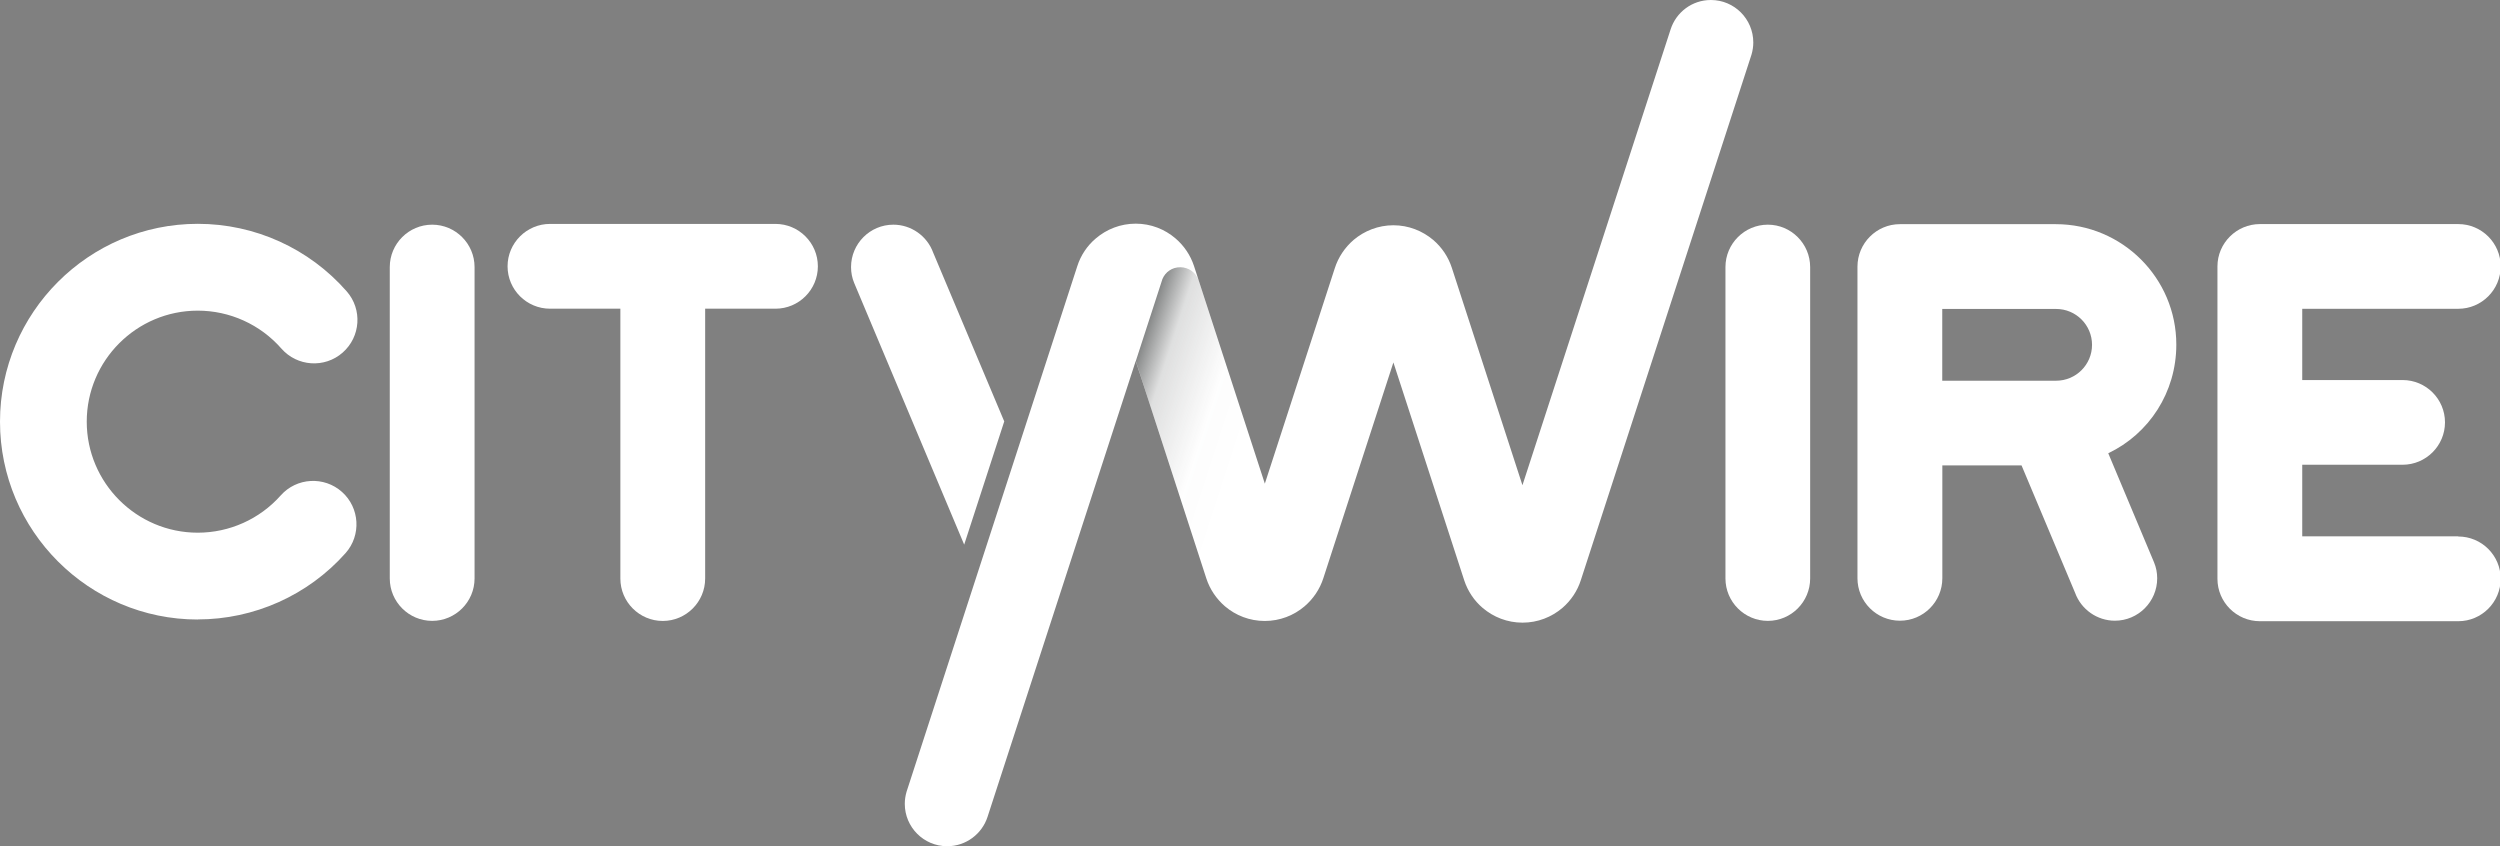
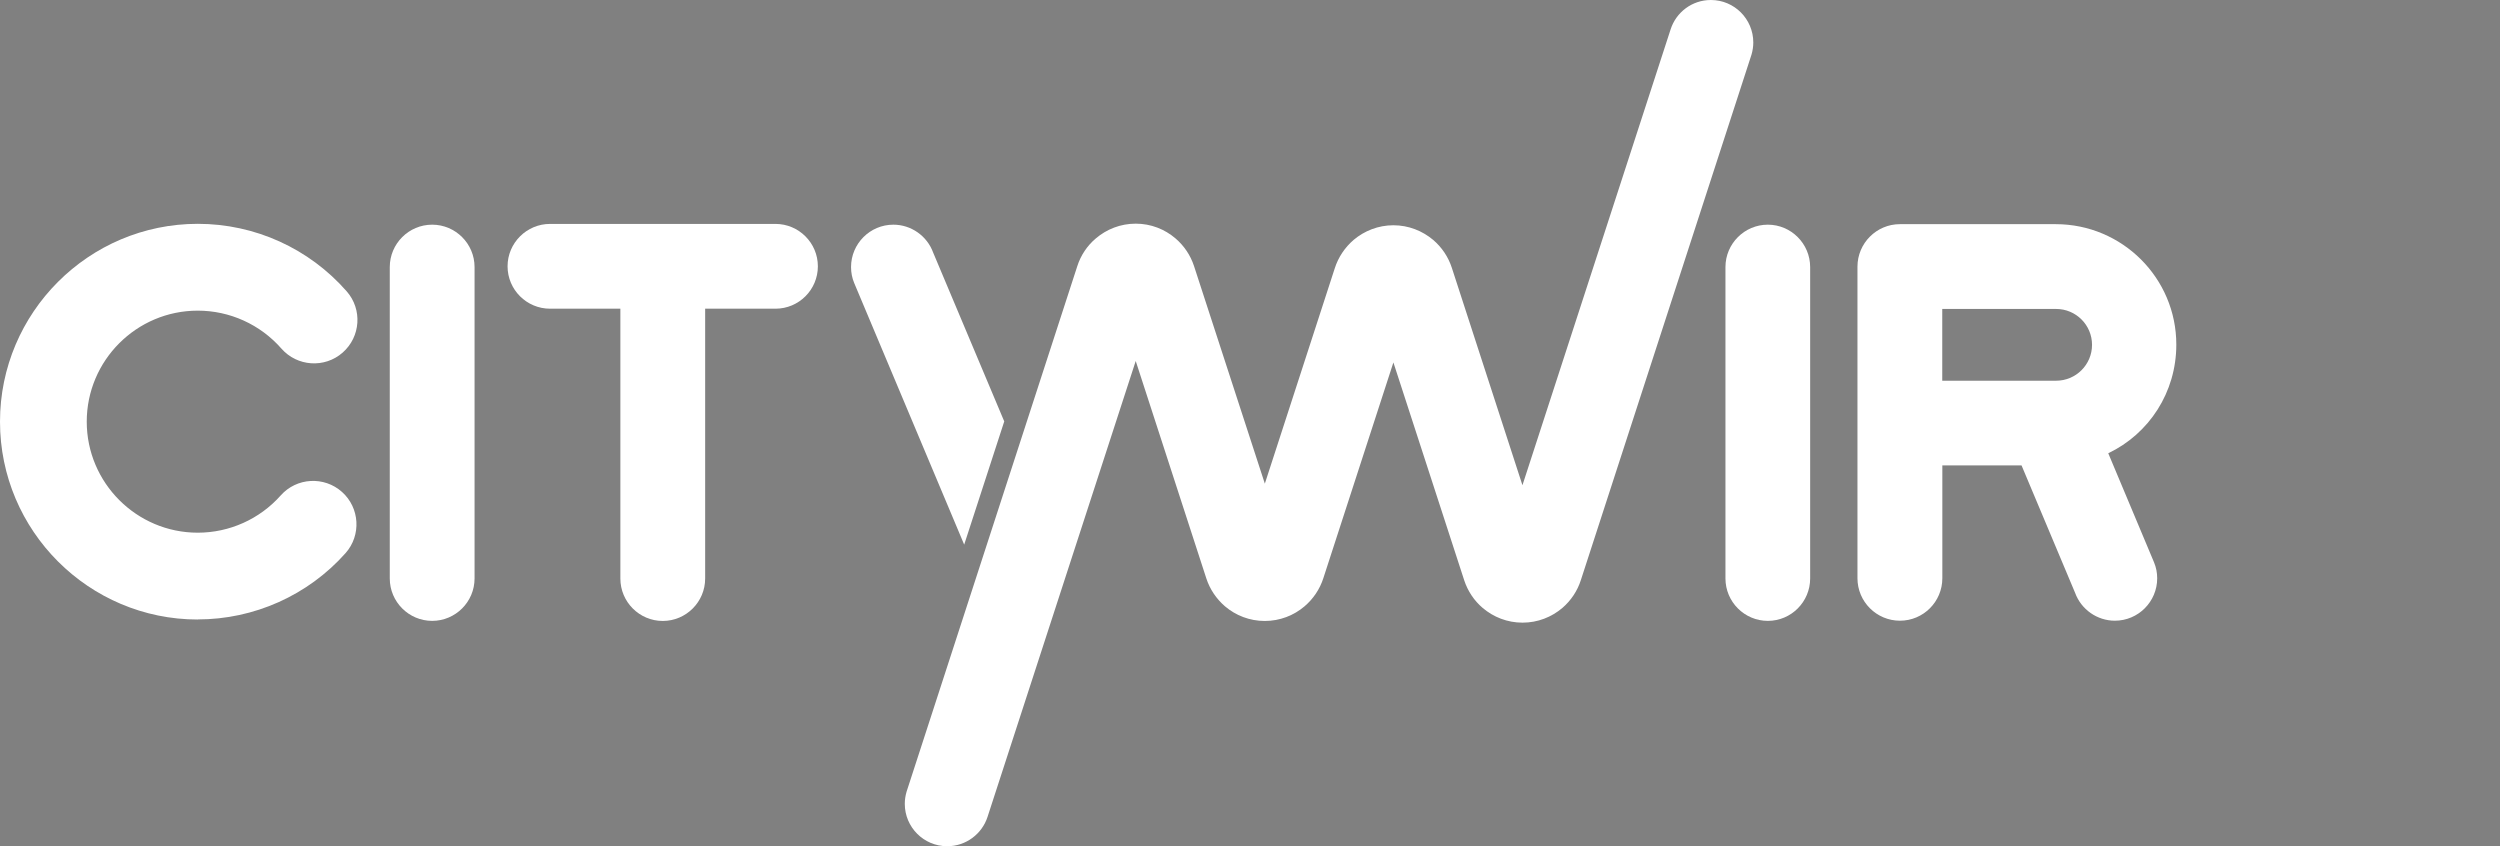
<svg xmlns="http://www.w3.org/2000/svg" viewBox="0 0 295.43 100">
  <rect x="0" y="0" width="295.43" height="100" fill="#808080" stroke="none" />
  <defs>
    <linearGradient id="b" x1="150.42" y1="54.21" x2="132.36" y2="48.35" gradientUnits="userSpaceOnUse">
      <stop offset=".2" stop-color="#353838" stop-opacity="0" />
      <stop offset=".47" stop-color="rgba(53,56,56,.1)" stop-opacity=".1" />
      <stop offset=".82" stop-color="rgba(53,56,56,.4)" stop-opacity=".4" />
      <stop offset="1" stop-color="#353838" stop-opacity=".6" />
    </linearGradient>
  </defs>
  <g style="isolation:isolate;">
    <g id="a">
      <path d="M149.46,57.18l8.27-25.47c.42-1.32,1.2-2.47,2.23-3.36,1.27-1.07,2.91-1.73,4.7-1.73s3.43.66,4.7,1.73c1.02.87,1.79,2.01,2.21,3.31l8.34,25.68L197.42,3.47C198.07,1.45,199.95,0,202.18,0,204.95,0,207.19,2.25,207.19,5.02c0,.5-.08.98-.21,1.43l-20.16,62.08c-.41,1.3-1.18,2.44-2.19,3.31-1.27,1.08-2.91,1.74-4.71,1.74s-3.44-.66-4.71-1.74c-1-.85-1.76-1.98-2.18-3.26l-8.37-25.75-8.27,25.47c-.42,1.32-1.2,2.47-2.23,3.35-1.27,1.08-2.91,1.73-4.7,1.73s-3.43-.65-4.7-1.73c-1.01-.87-1.79-2.01-2.21-3.31l-8.34-25.68-17.51,53.87c-.65,2.01-2.54,3.47-4.77,3.47-2.77,0-5.01-2.25-5.01-5.01,0-.5.08-.98.21-1.43l20.17-62.09c.41-1.3,1.18-2.44,2.2-3.3,1.27-1.08,2.91-1.74,4.71-1.74s3.44.66,4.71,1.75c1,.86,1.76,1.98,2.18,3.26l8.38,25.75Z" style="fill:#fff; stroke-width:0px;" />
      <path d="M51.07,26.55c-2.76,0-5.01,2.25-5.01,5.01v36.8c0,2.76,2.25,5.01,5.01,5.01s5.01-2.25,5.01-5.01V31.56c0-2.76-2.25-5.01-5.01-5.01Z" style="fill:#fff; stroke-width:0px;" />
      <path d="M91.64,26.46h-26.64c-2.76,0-5.02,2.25-5.02,5.01s2.25,5.01,5.02,5.01h8.31v31.89c0,2.76,2.25,5.01,5.01,5.01s5.01-2.25,5.01-5.01v-31.89h8.31c2.77,0,5.01-2.25,5.01-5.01s-2.25-5.01-5.01-5.01Z" style="fill:#fff; stroke-width:0px;" />
      <path d="M208.91,26.55c-2.76,0-5.01,2.25-5.01,5.01v36.8c0,2.76,2.25,5.01,5.01,5.01s5-2.25,5-5.01V31.56c0-2.76-2.25-5.01-5-5.01Z" style="fill:#fff; stroke-width:0px;" />
-       <path d="M290.5,63.38h-18.44v-8.46h11.86c2.76,0,5.01-2.25,5.01-5.01s-2.25-5-5.01-5h-11.86v-8.42h18.44c2.76,0,5.01-2.25,5.01-5.01s-2.25-5-5.01-5h-23.44c-2.76,0-5.02,2.25-5.02,5v36.92c0,2.76,2.25,5.01,5.02,5.01h23.44c2.76,0,5.01-2.25,5.01-5.01s-2.25-5-5.01-5Z" style="fill:#fff; stroke-width:0px;" />
-       <path d="M141.63,33.09c-.32-.88-1.16-1.51-2.15-1.51s-1.76.57-2.11,1.39l-3.15,9.7,8.34,25.66c.4,1.25,1.14,2.34,2.09,3.19l4.82-14.35-7.84-24.08Z" style="fill:url(#b); isolation:isolate; mix-blend-mode:multiply; stroke-width:0px;" />
      <path d="M23.38,73.21c-12.89,0-23.38-10.49-23.38-23.38s10.49-23.38,23.38-23.38c6.74,0,13.15,2.91,17.59,7.98,1.87,2.13,1.65,5.37-.48,7.24-2.13,1.87-5.37,1.65-7.24-.48-2.5-2.85-6.1-4.48-9.88-4.48-7.24,0-13.12,5.89-13.12,13.12s5.89,13.12,13.12,13.12c3.74,0,7.31-1.6,9.8-4.4,1.88-2.12,5.13-2.3,7.24-.42,2.11,1.88,2.3,5.13.42,7.24-4.43,4.98-10.8,7.83-17.46,7.83Z" style="fill:#fff; stroke-width:0px;" />
      <path d="M118.67,49.79l-8.4-19.95c-.72-1.97-2.61-3.29-4.7-3.29-2.76,0-5,2.25-5,5.01,0,.65.12,1.28.37,1.88l13,30.92,4.74-14.58Z" style="fill:#fff; stroke-width:0px;" />
      <path d="M249.14,53.56c4.8-2.29,8.04-7.17,8.04-12.84,0-7.86-6.39-14.23-14.25-14.23h-18.42c-2.76,0-5.01,2.26-5.01,5.02v36.82c0,2.77,2.25,5.02,5.02,5.02s5.01-2.25,5.01-5.02v-13.33h9.36l6.33,15.06c.72,1.97,2.61,3.29,4.7,3.29,2.76,0,5-2.25,5-5.01,0-.65-.12-1.28-.37-1.88l-5.41-12.89ZM242.98,44.99h-13.46s0-8.48,0-8.48h13.46c2.34,0,4.24,1.9,4.24,4.24,0,2.34-1.9,4.24-4.24,4.24Z" style="fill:#fff; stroke-width:0px;" />
    </g>
  </g>
</svg>